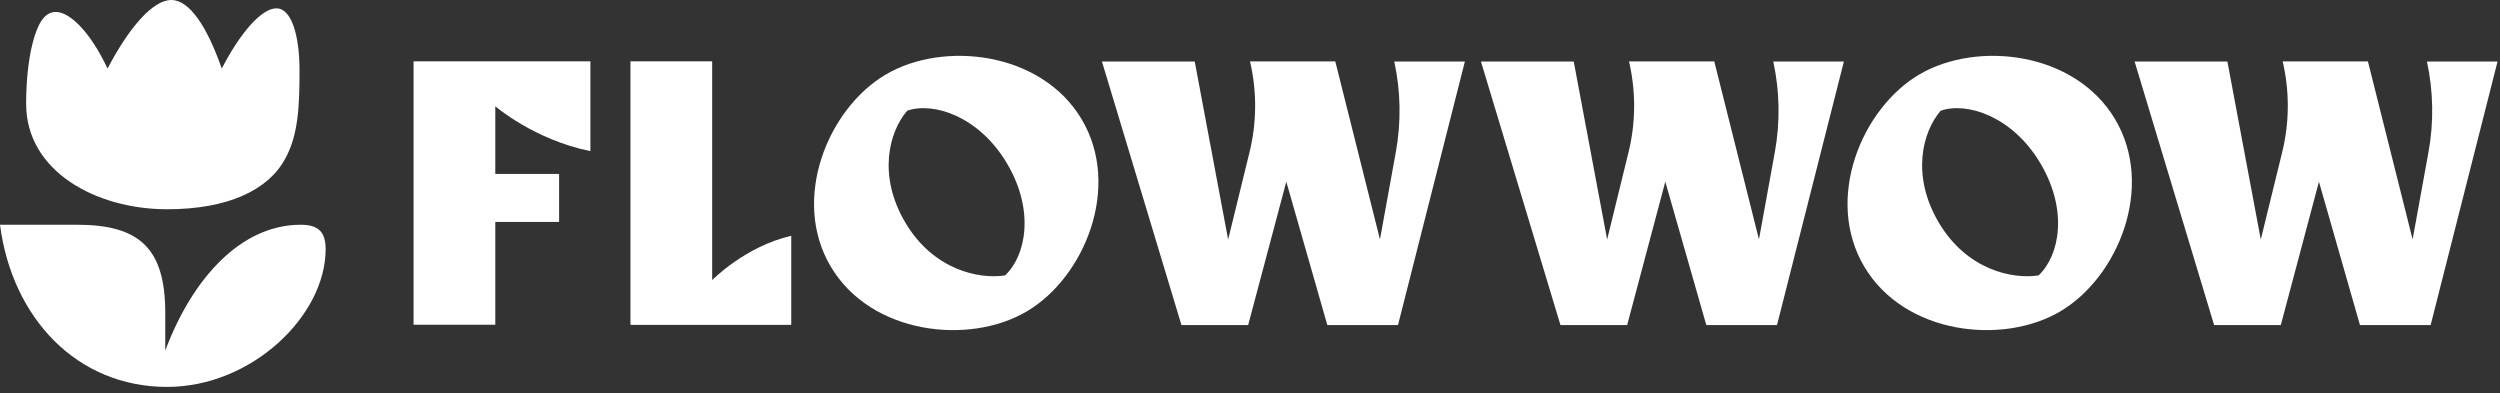
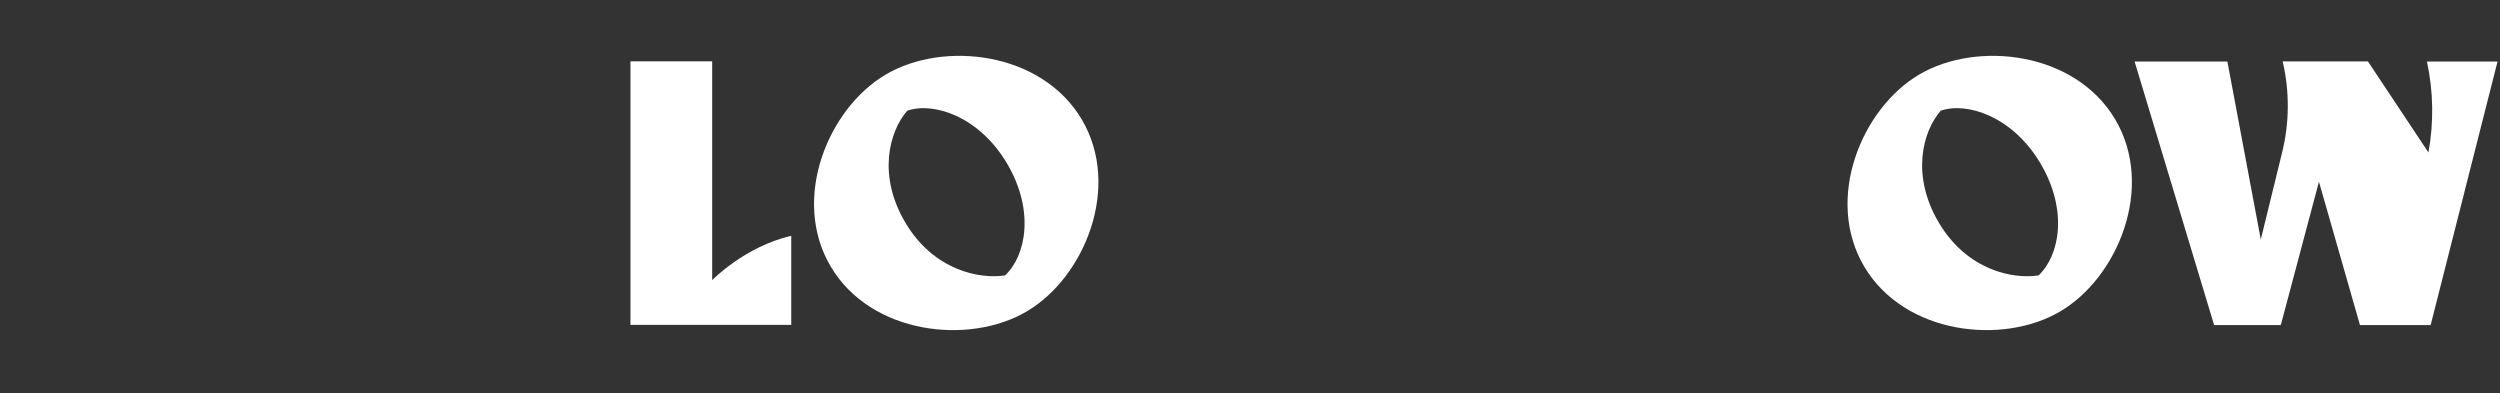
<svg xmlns="http://www.w3.org/2000/svg" width="178" height="28" viewBox="0 0 178 28" fill="none">
  <rect x="0" y="0" width="178" height="28" fill="#333333" stroke="none" />
  <path d="M63.069 5.305C58.966 7.716 56.289 14.167 59.155 18.99C62.021 23.812 68.997 24.595 73.099 22.176C77.202 19.765 79.879 13.314 77.013 8.491C74.147 3.669 67.171 2.886 63.069 5.305ZM71.564 19.608C69.698 19.898 66.462 19.217 64.47 15.866C62.478 12.515 63.289 9.392 64.596 7.881C66.454 7.239 69.698 8.272 71.69 11.623C73.682 14.974 73.06 18.199 71.564 19.608Z" fill="white" />
  <path d="M50.707 4.365H44.889V23.13H56.337V16.789C53.038 17.548 50.707 19.944 50.707 19.944V4.365Z" fill="white" />
-   <path d="M29.446 23.122H35.265V15.803H39.808V12.382H35.265V7.567C35.265 7.567 38.021 9.947 42.036 10.761V4.365H29.446V23.13V23.122Z" fill="white" />
-   <path d="M99.269 4.365C99.734 6.502 99.773 8.702 99.379 10.855L98.253 17.047L95.073 4.373H89.002C89.498 6.502 89.49 8.726 88.962 10.855L87.443 17.055L85.065 4.381H78.459L84.12 23.146H88.868L91.585 12.938L94.506 23.146H99.537L104.3 4.381H99.261L99.269 4.365Z" fill="white" />
-   <path d="M126.254 4.365C126.719 6.502 126.758 8.702 126.364 10.855L125.238 17.047L122.057 4.373H115.987C116.483 6.502 116.475 8.726 115.947 10.855L114.428 17.055L112.05 4.381H105.444L111.105 23.146H115.853L118.569 12.938L121.49 23.146H126.522L131.285 4.381H126.246L126.254 4.365Z" fill="white" />
-   <path d="M172.794 4.365C173.259 6.502 173.298 8.702 172.904 10.855L171.778 17.047L168.597 4.373H162.527C163.023 6.502 163.015 8.726 162.487 10.855L160.968 17.055L158.59 4.381H151.984L157.645 23.146H162.393L165.109 12.938L168.03 23.146H173.062L177.825 4.381H172.786L172.794 4.365Z" fill="white" />
+   <path d="M172.794 4.365C173.259 6.502 173.298 8.702 172.904 10.855L168.597 4.373H162.527C163.023 6.502 163.015 8.726 162.487 10.855L160.968 17.055L158.59 4.381H151.984L157.645 23.146H162.393L165.109 12.938L168.03 23.146H173.062L177.825 4.381H172.786L172.794 4.365Z" fill="white" />
  <path d="M136.652 5.305C132.55 7.716 129.873 14.167 132.739 18.99C135.605 23.812 142.573 24.595 146.683 22.176C150.785 19.765 153.462 13.314 150.596 8.491C147.73 3.669 140.762 2.886 136.652 5.305ZM145.148 19.608C143.282 19.898 140.045 19.217 138.053 15.866C136.061 12.515 136.872 9.392 138.179 7.881C140.038 7.239 143.282 8.272 145.274 11.623C147.266 14.974 146.644 18.199 145.148 19.608Z" fill="white" />
-   <path d="M21.412 16.002C17.173 16.002 13.712 19.781 11.766 24.959V22.284C11.766 17.742 9.993 16.002 5.495 16.002H0C0.865 22.666 5.493 27.548 11.896 27.548C17.908 27.548 23.185 22.496 23.185 17.742C23.185 16.512 22.666 16.002 21.412 16.002ZM21.326 5.009C21.326 2.546 20.763 0.594 19.682 0.594C18.602 0.594 17.086 2.376 15.789 4.881C14.75 1.909 13.496 0 12.199 0C10.901 0 9.213 1.909 7.657 4.881C6.403 2.207 4.931 0.849 3.98 0.849C3.158 0.849 2.683 1.697 2.337 3.013C1.991 4.328 1.861 5.985 1.861 7.385C1.861 12.224 6.878 14.899 11.896 14.899C16.222 14.899 19.077 13.541 20.288 11.333C21.239 9.636 21.326 7.597 21.326 5.009Z" fill="white" />
</svg>